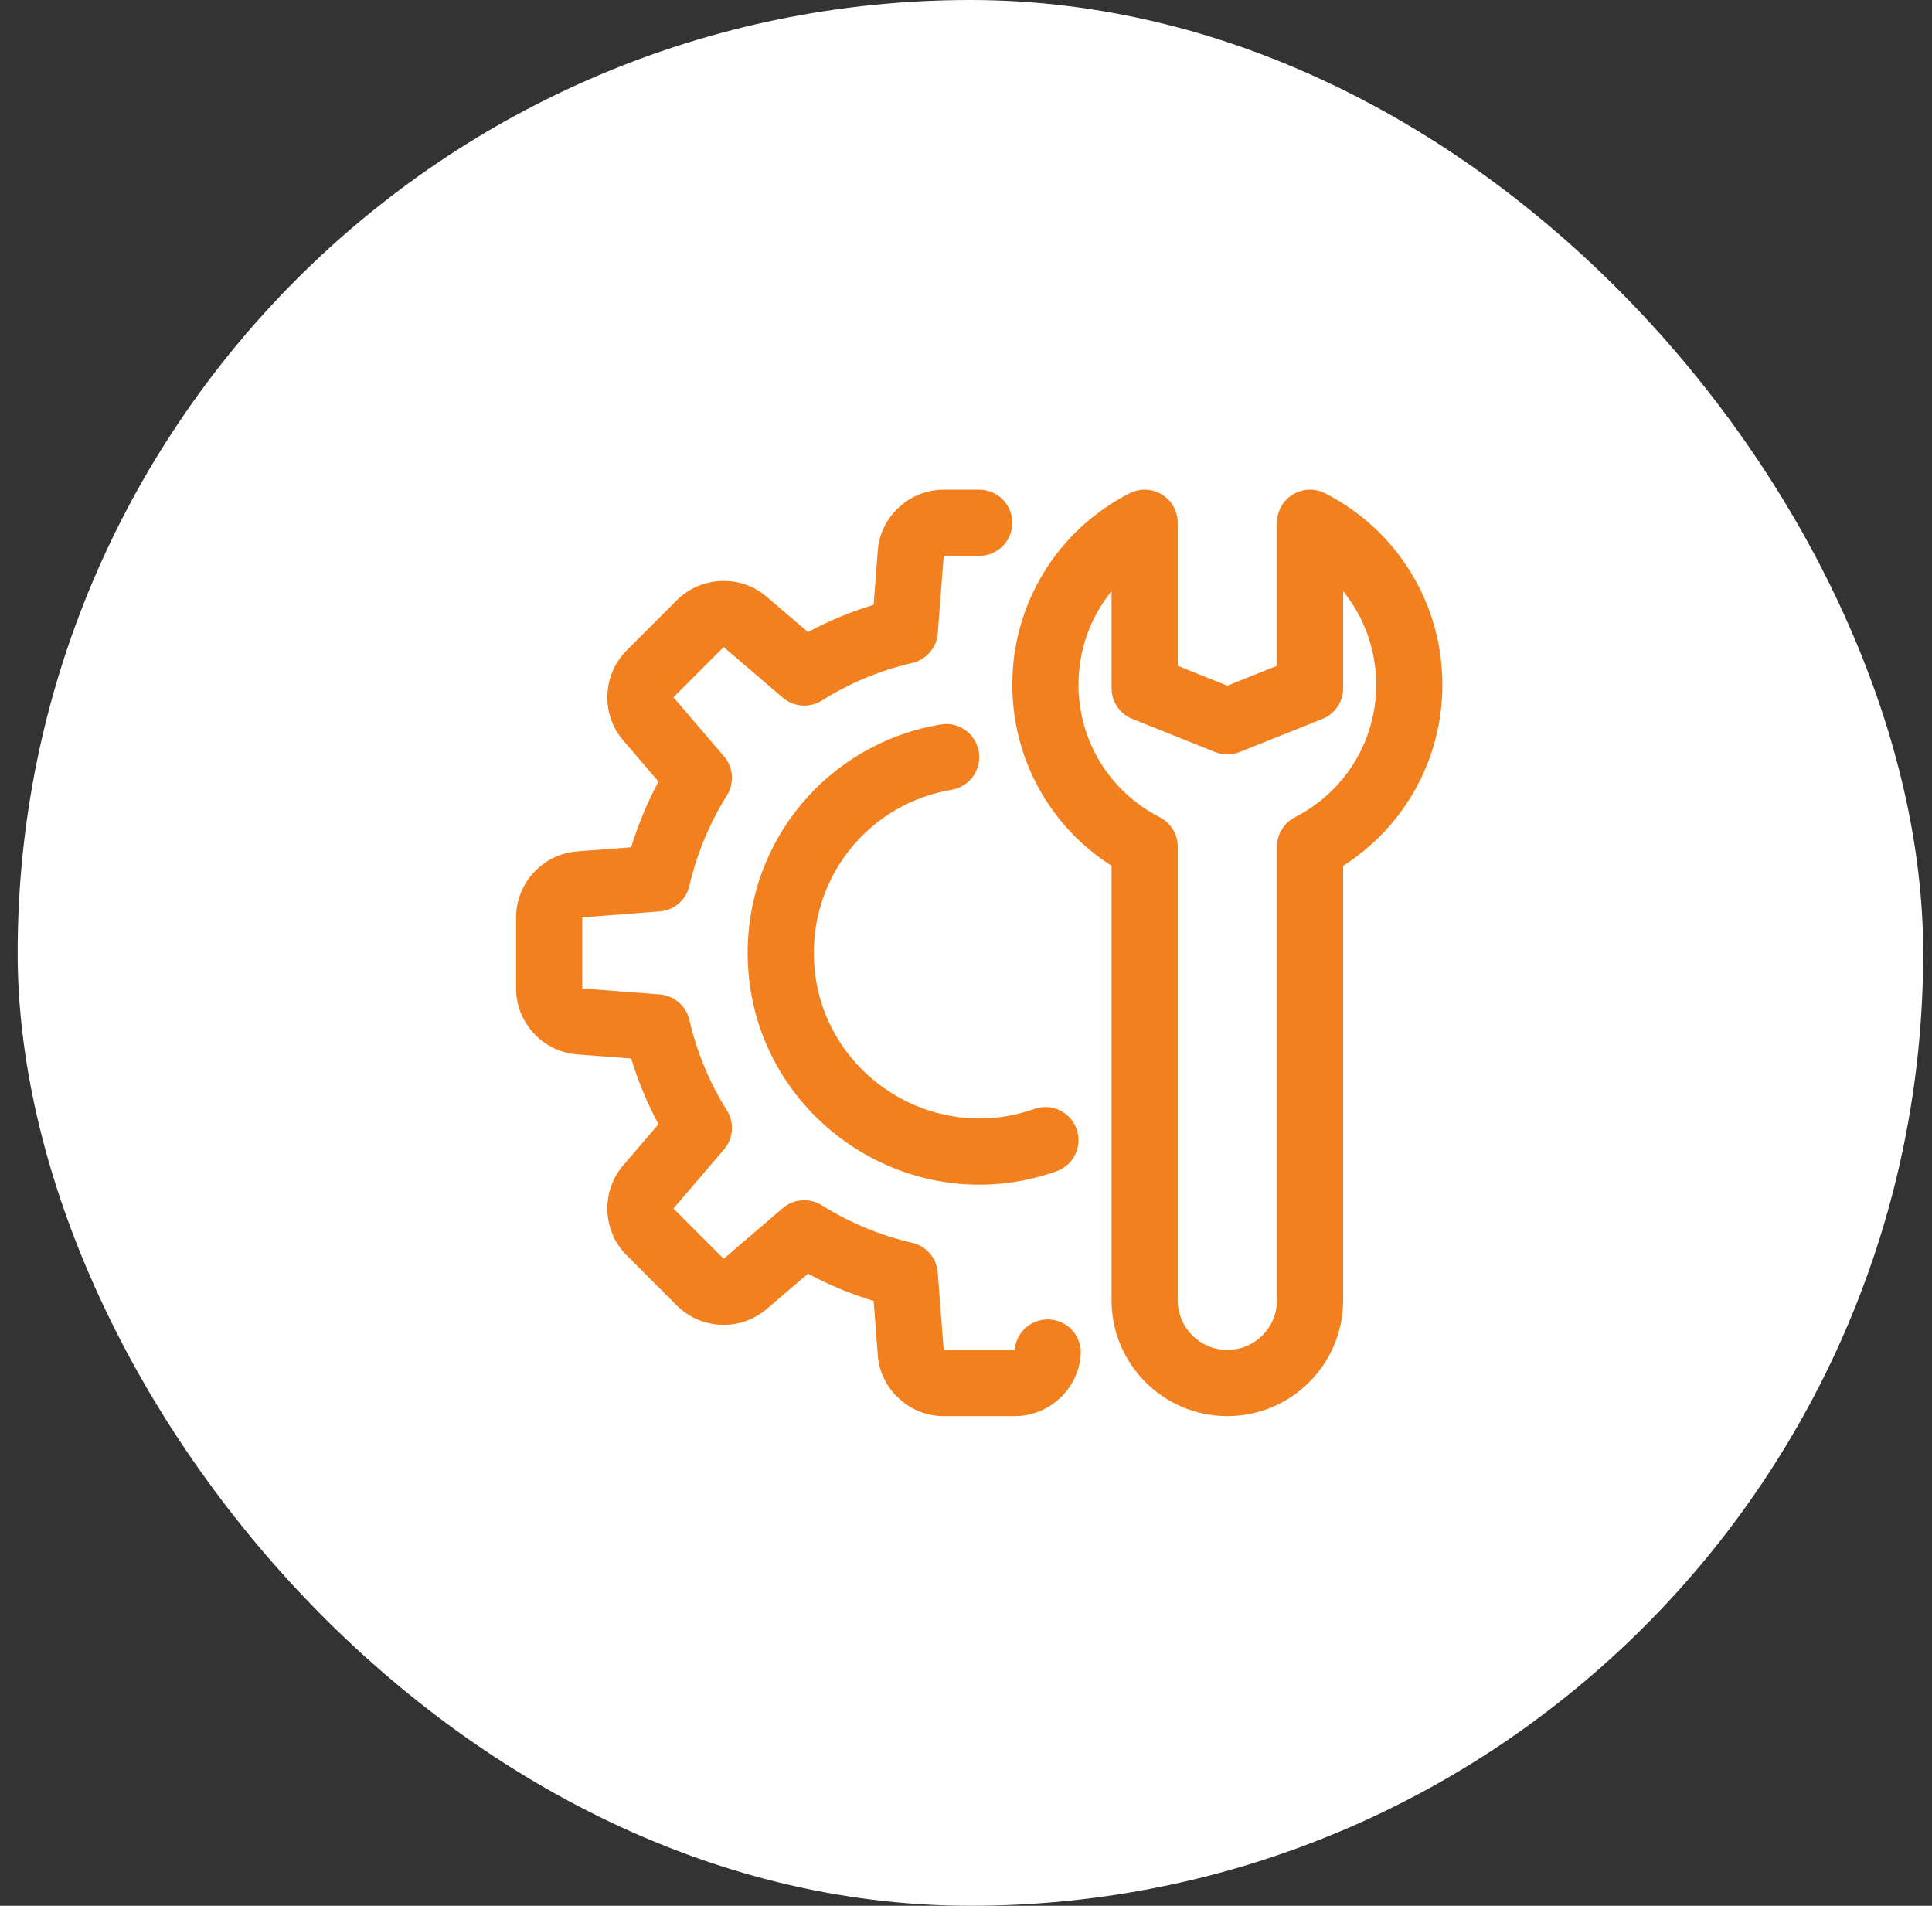
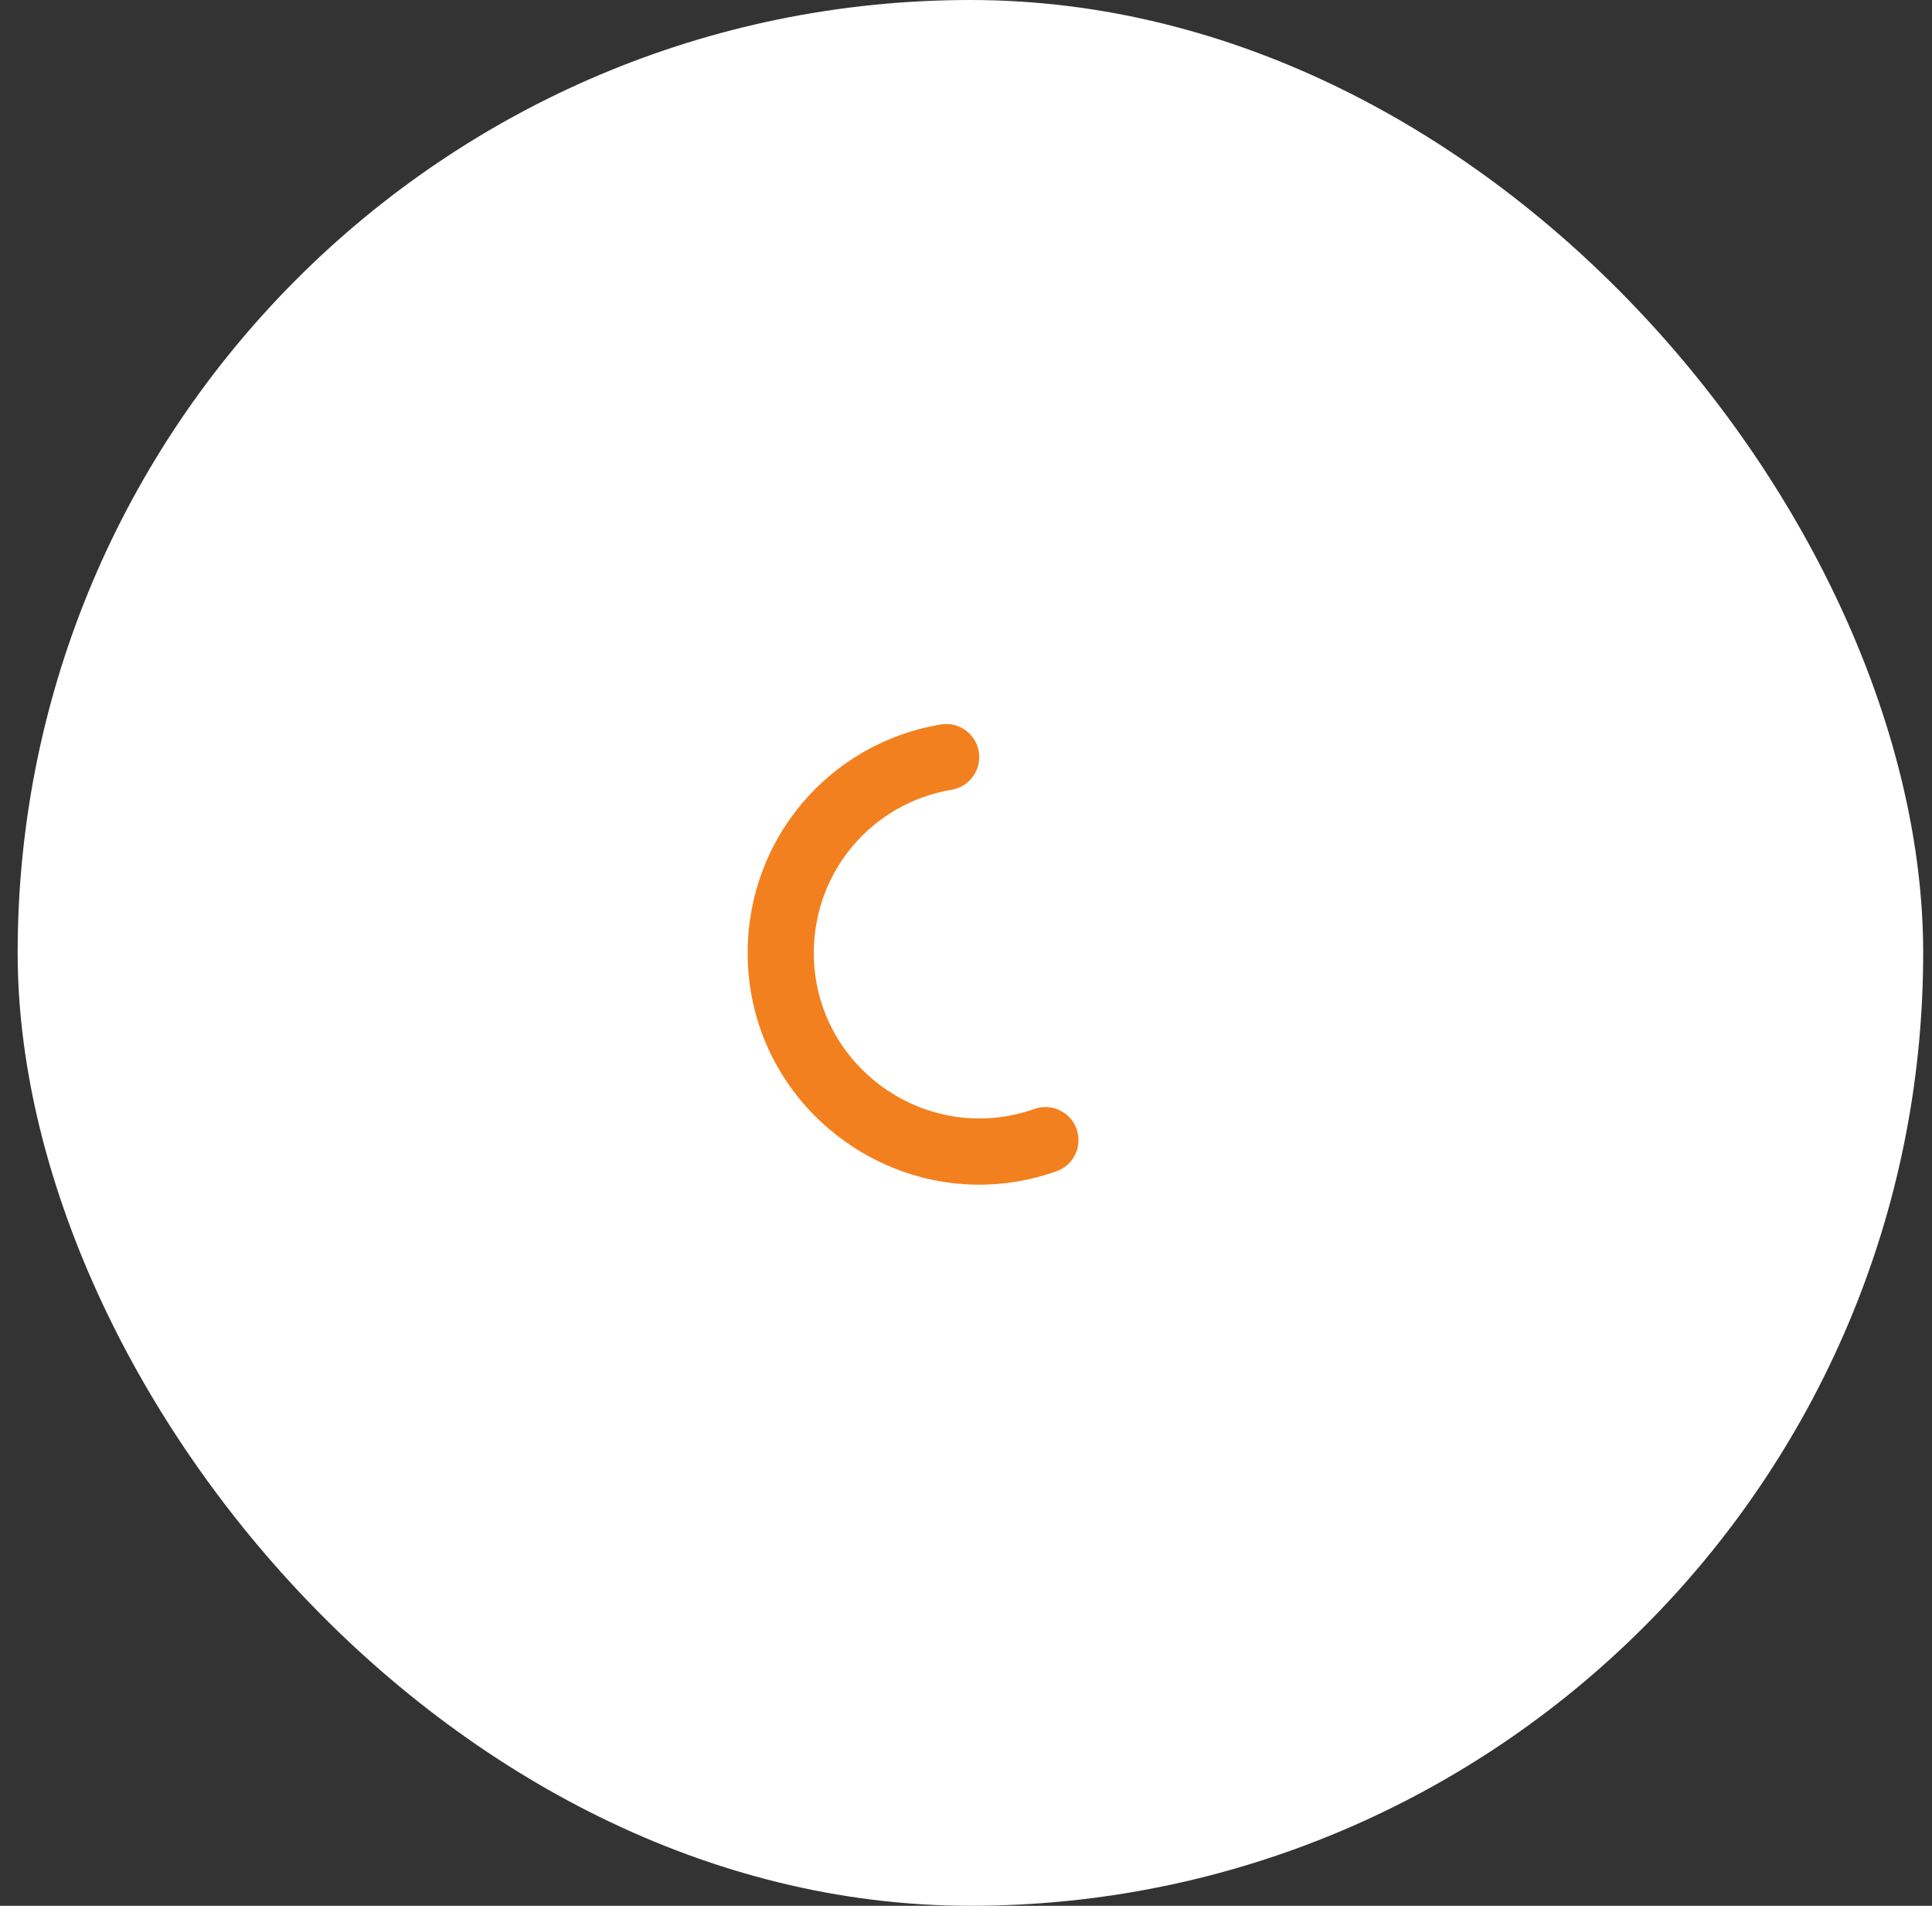
<svg xmlns="http://www.w3.org/2000/svg" width="73" height="72" viewBox="0 0 73 72" fill="none">
  <rect x="0" y="0" width="73" height="72" fill="#333333" stroke="none" />
  <rect x="0.667" width="72" height="72" rx="36" fill="white" />
-   <path d="M46.375 53.5C43.962 53.5 42 51.538 42 49.125V32.709C39.669 31.223 38.25 28.666 38.25 25.868C38.25 22.805 39.947 20.035 42.68 18.636C43.069 18.439 43.531 18.455 43.903 18.683C44.274 18.911 44.5 19.314 44.5 19.75V25.154L46.375 25.904L48.25 25.154V19.75C48.25 19.314 48.476 18.911 48.847 18.683C49.219 18.455 49.681 18.439 50.07 18.636C52.803 20.036 54.5 22.805 54.5 25.869C54.5 28.666 53.081 31.223 50.75 32.71V49.125C50.75 51.538 48.788 53.5 46.375 53.5ZM42 22.333C41.204 23.314 40.75 24.551 40.75 25.868C40.75 27.985 41.926 29.904 43.82 30.874C44.237 31.088 44.5 31.518 44.5 31.986V49.125C44.5 50.159 45.341 51 46.375 51C47.409 51 48.25 50.159 48.25 49.125V31.986C48.25 31.518 48.513 31.088 48.93 30.874C50.824 29.904 52 27.986 52 25.869C52 24.553 51.546 23.315 50.75 22.334V26C50.75 26.511 50.439 26.97 49.965 27.161L46.84 28.411C46.541 28.531 46.21 28.531 45.911 28.411L42.786 27.161C42.311 26.97 42 26.511 42 26V22.333Z" fill="#F3801E" />
-   <path d="M38.343 53.5H35.659C34.36 53.5 33.265 52.486 33.166 51.193L33.009 49.149C32.151 48.889 31.321 48.544 30.527 48.119L28.97 49.453C27.984 50.299 26.494 50.24 25.576 49.324L23.676 47.422C22.759 46.505 22.701 45.014 23.546 44.028L24.88 42.471C24.455 41.678 24.11 40.847 23.85 39.99L21.808 39.834C20.514 39.736 19.5 38.641 19.5 37.343V34.657C19.5 33.359 20.514 32.264 21.809 32.165L23.851 32.009C24.111 31.15 24.456 30.32 24.881 29.527L23.546 27.969C22.701 26.984 22.759 25.494 23.677 24.574L25.575 22.675C26.494 21.756 27.985 21.7 28.97 22.545L30.527 23.879C31.321 23.454 32.151 23.109 33.009 22.849L33.166 20.805C33.265 19.514 34.36 18.5 35.657 18.5H37C37.69 18.5 38.25 19.059 38.25 19.75C38.25 20.441 37.69 21 37 21H35.657L35.432 23.926C35.39 24.471 34.999 24.925 34.468 25.047C33.259 25.326 32.109 25.802 31.05 26.466C30.589 26.758 29.99 26.714 29.574 26.355L27.343 24.444L25.445 26.344L27.356 28.574C27.712 28.989 27.756 29.587 27.466 30.05C26.804 31.11 26.326 32.26 26.047 33.468C25.925 34 25.47 34.391 24.925 34.432L22 34.657V37.343L24.925 37.568C25.47 37.609 25.925 38.001 26.047 38.532C26.326 39.741 26.802 40.891 27.466 41.95C27.756 42.413 27.711 43.011 27.356 43.426L25.445 45.656L27.344 47.556L29.574 45.645C29.99 45.288 30.589 45.244 31.05 45.534C32.11 46.196 33.26 46.674 34.468 46.953C35 47.076 35.391 47.53 35.432 48.074L35.657 51H38.341C38.394 50.312 38.992 49.799 39.684 49.85C40.373 49.903 40.888 50.504 40.834 51.193C40.735 52.486 39.64 53.5 38.343 53.5Z" fill="#F3801E" />
  <path d="M28.25 36C28.25 31.707 31.317 28.079 35.544 27.371C36.222 27.25 36.87 27.716 36.983 28.398C37.096 29.079 36.638 29.723 35.956 29.836C32.94 30.343 30.75 32.935 30.75 36C30.75 40.316 35.038 43.326 39.084 41.895C39.731 41.664 40.449 42.004 40.68 42.655C40.91 43.306 40.57 44.02 39.919 44.25C34.227 46.264 28.25 42.02 28.25 36Z" fill="#F3801E" />
</svg>